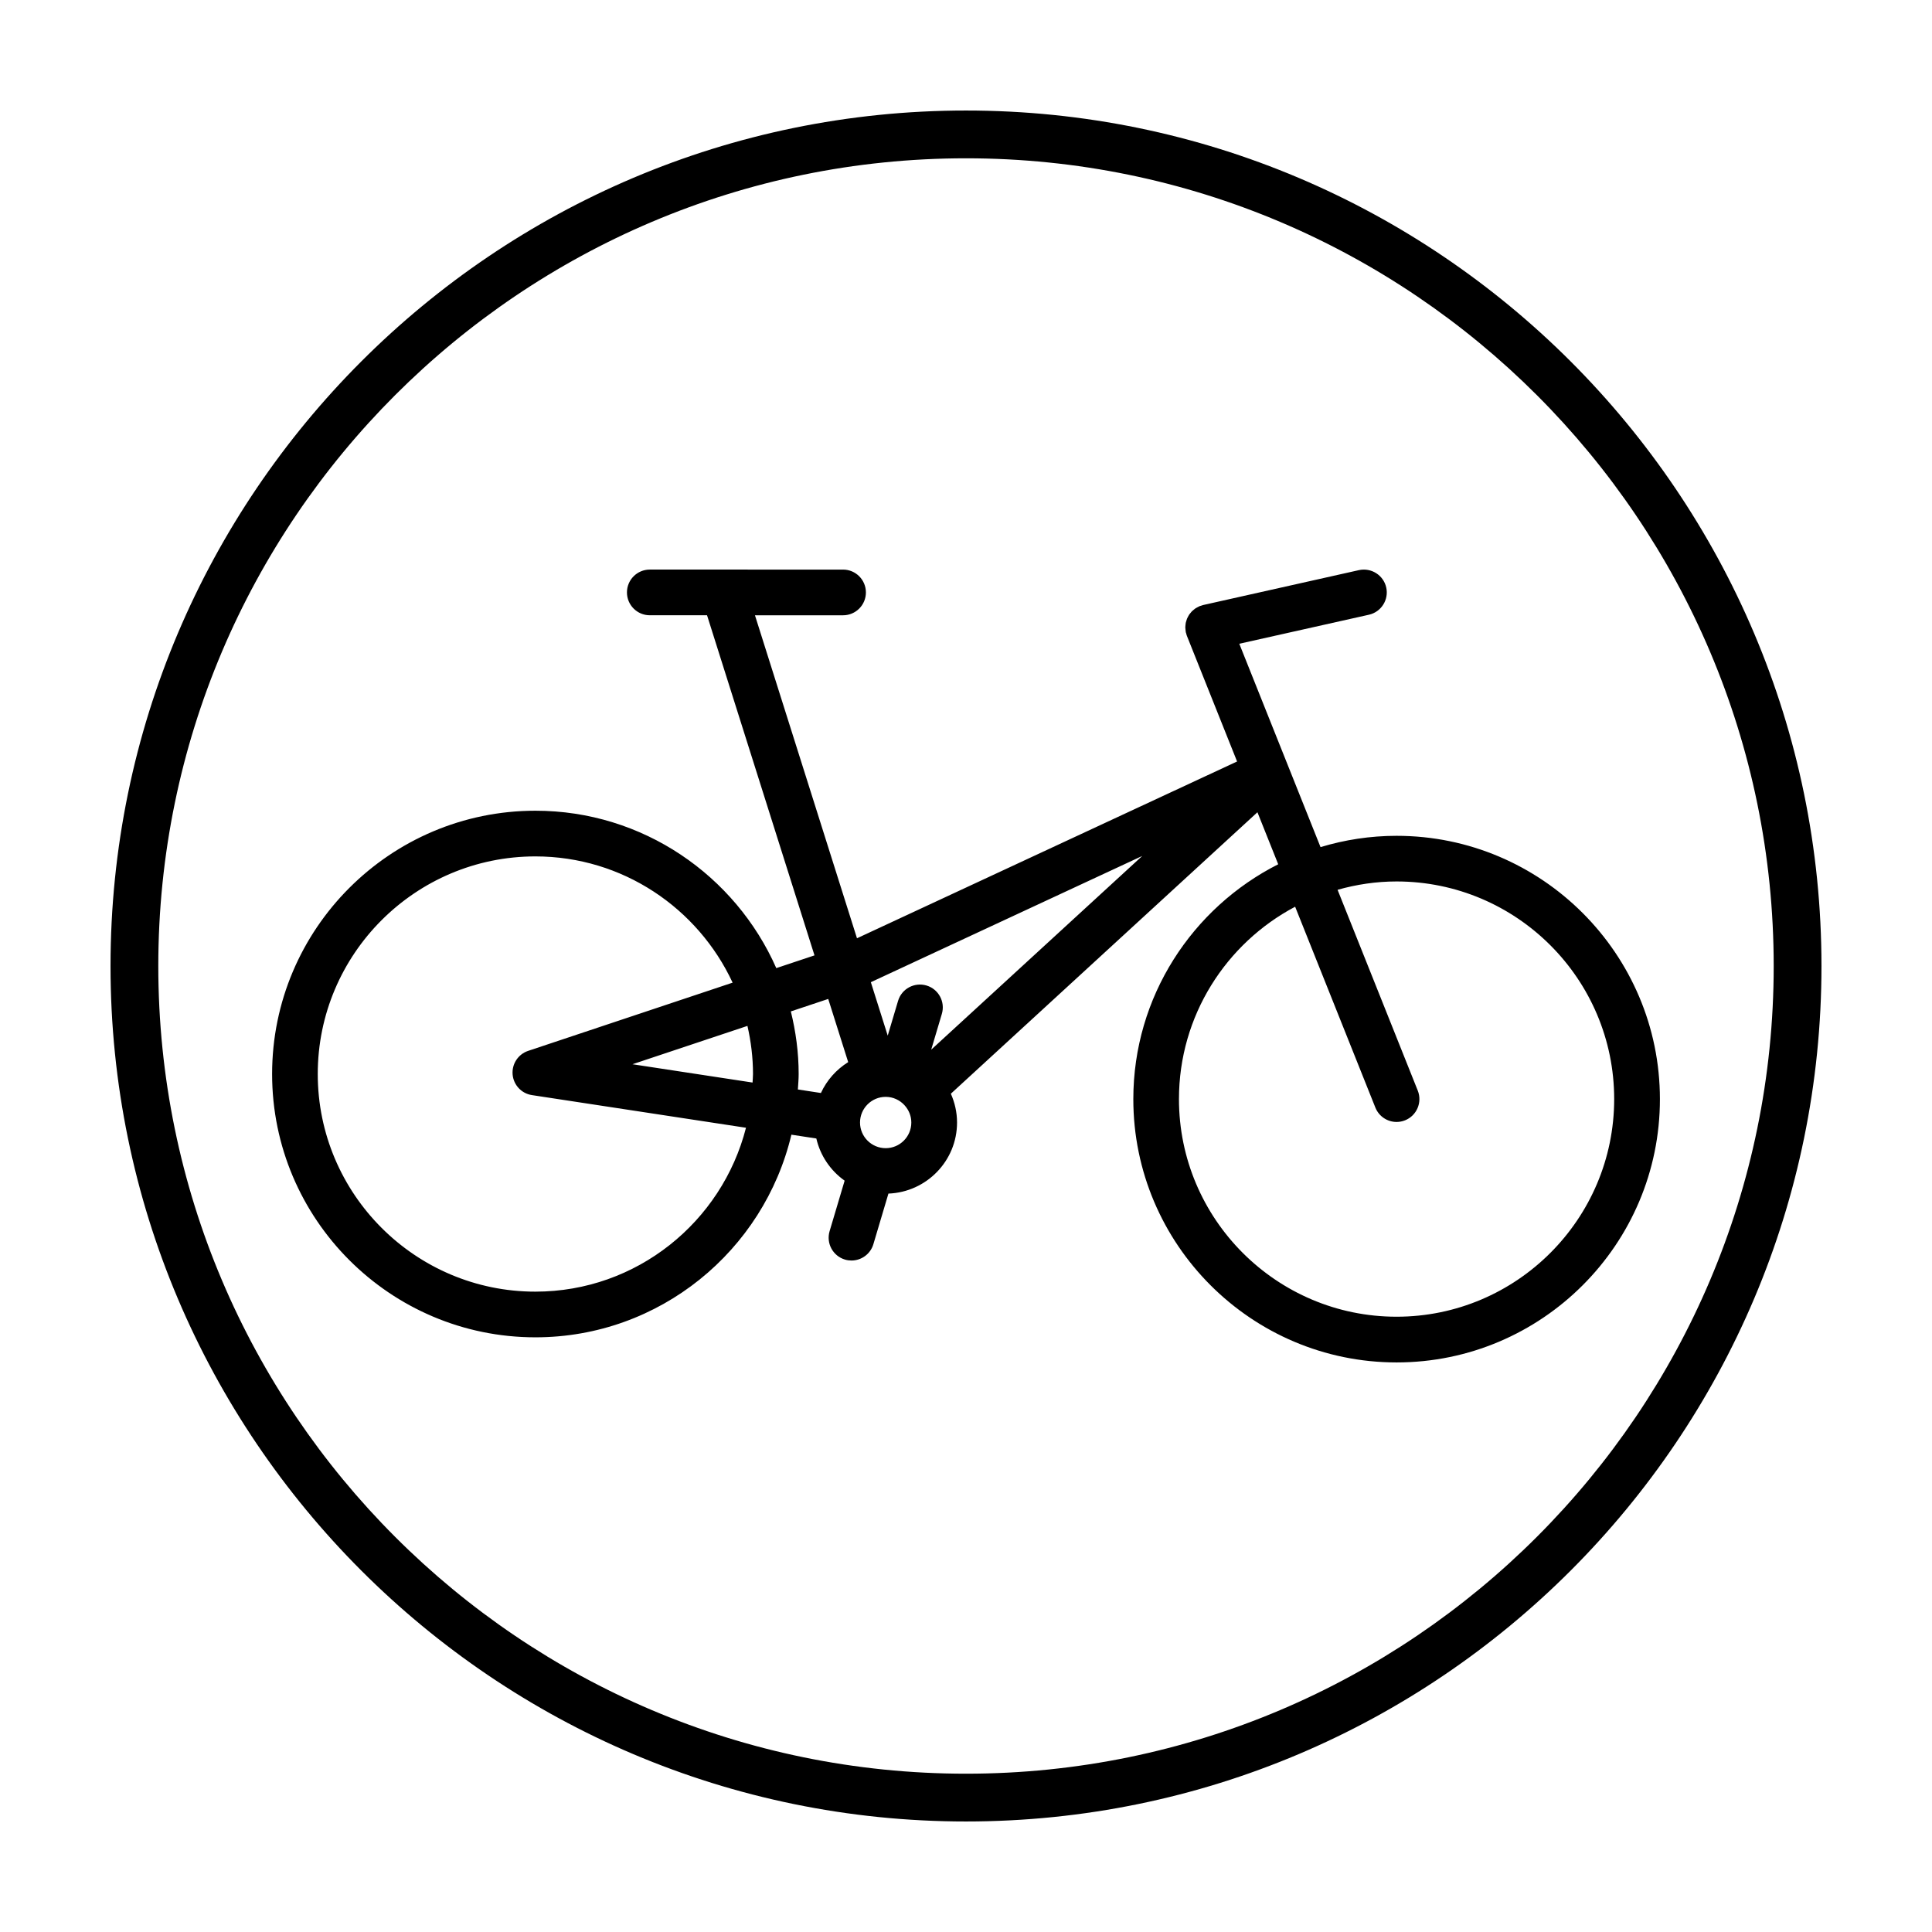
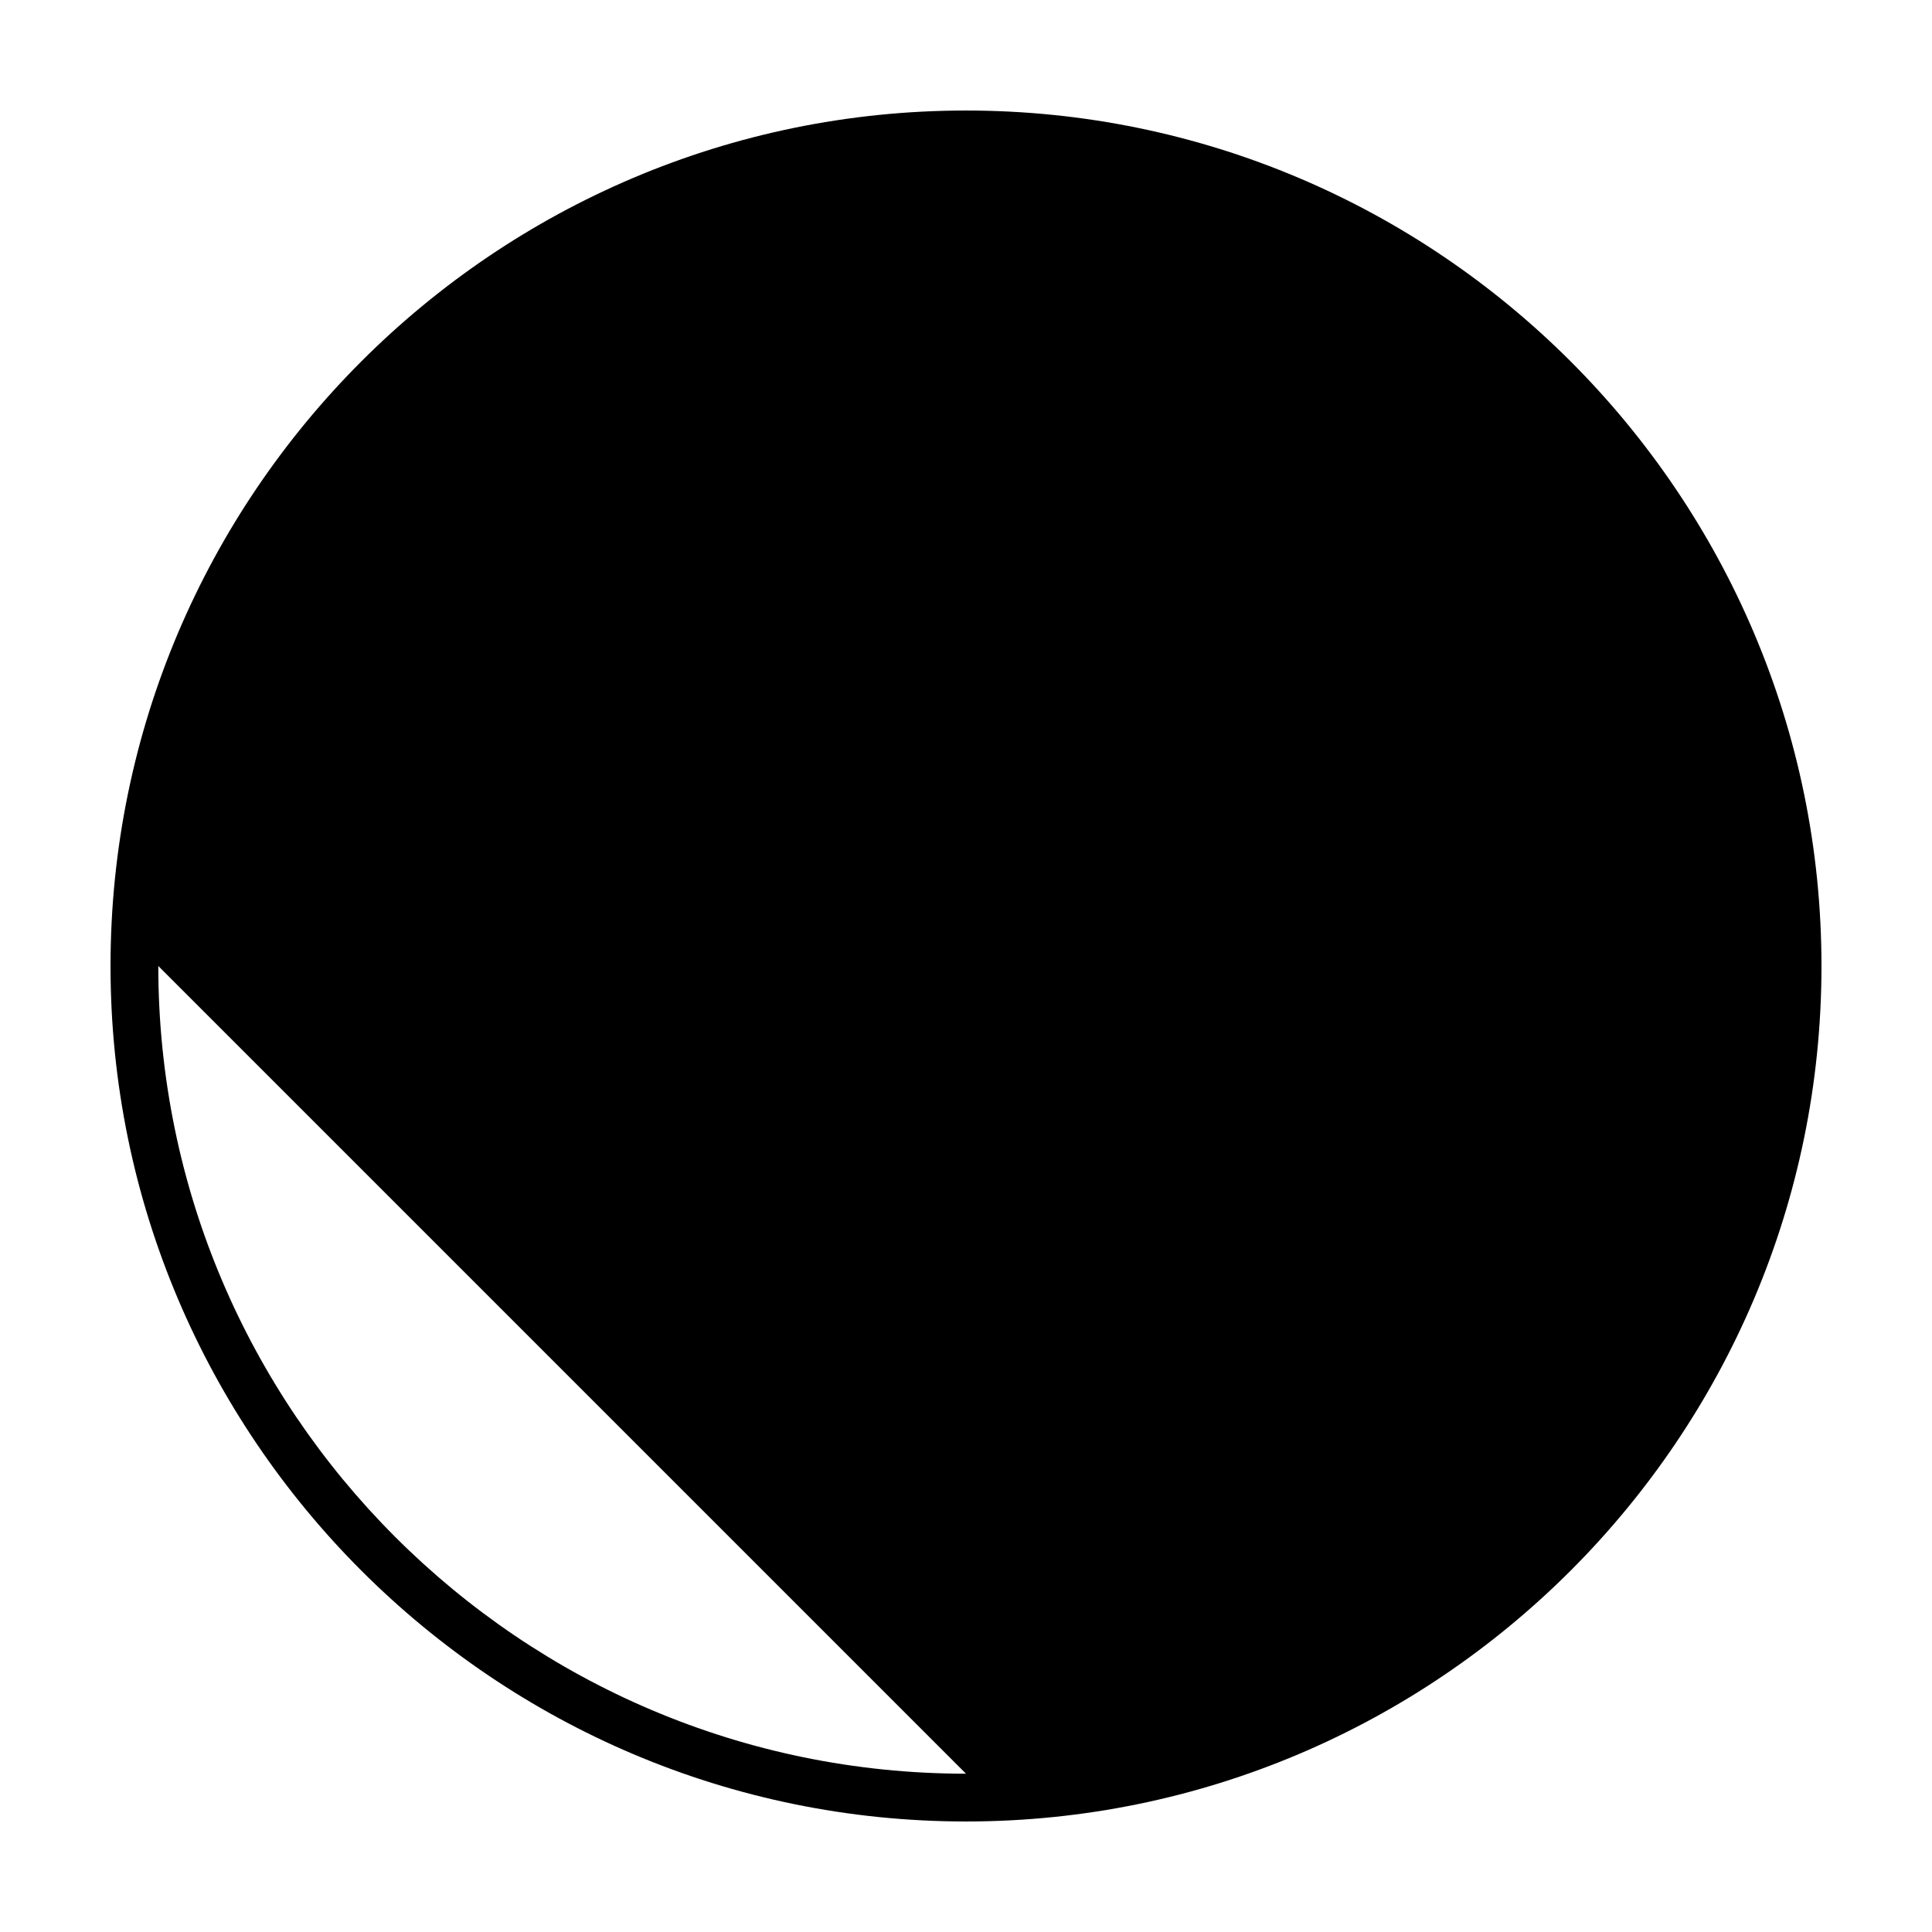
<svg xmlns="http://www.w3.org/2000/svg" fill="#000000" width="800px" height="800px" version="1.1" viewBox="144 144 512 512">
  <g>
-     <path d="m400 173.29c-125.01 0-226.71 101.7-226.71 226.71s101.7 226.71 226.71 226.71 226.71-101.7 226.71-226.71c-0.004-125.01-101.71-226.71-226.71-226.71zm0 440.76c-118.03 0-214.05-96.02-214.05-214.05s96.023-214.05 214.05-214.05 214.05 96.023 214.05 214.05-96.02 214.05-214.05 214.05z" />
-     <path d="m514.11 365.5c-7.008 0-13.77 1.062-20.156 2.992l-21.527-53.891 34.352-7.691c3.258-0.73 5.316-3.969 4.586-7.234-0.734-3.258-3.984-5.301-7.234-4.586l-41.289 9.25c-0.168 0.035-0.312 0.105-0.469 0.156-0.152 0.047-0.301 0.07-0.449 0.133-0.039 0.016-0.07 0.039-0.105 0.055-0.215 0.09-0.414 0.207-0.613 0.316-0.152 0.086-0.312 0.16-0.453 0.262-0.172 0.121-0.328 0.258-0.488 0.395-0.141 0.121-0.293 0.238-0.422 0.367-0.137 0.141-0.25 0.297-0.379 0.453-0.121 0.152-0.246 0.293-0.352 0.453-0.109 0.168-0.191 0.348-0.289 0.523-0.086 0.168-0.18 0.328-0.25 0.5-0.074 0.188-0.125 0.387-0.188 0.586-0.051 0.176-0.117 0.348-0.152 0.527-0.039 0.191-0.051 0.395-0.07 0.59-0.02 0.195-0.047 0.387-0.047 0.59 0 0.188 0.023 0.371 0.047 0.562 0.02 0.215 0.035 0.43 0.074 0.641 0.012 0.047 0.004 0.086 0.016 0.133 0.016 0.059 0.055 0.105 0.07 0.172 0.066 0.25 0.117 0.504 0.215 0.75l13.301 33.297-100.73 46.848-27.039-85.594h23.348c3.344 0 6.055-2.711 6.055-6.055s-2.711-6.055-6.055-6.055l-51.215-0.004c-3.344 0-6.055 2.711-6.055 6.055s2.711 6.055 6.055 6.055h15.168l28.477 90.133-10.125 3.375c-10.828-24.527-35.348-41.711-63.836-41.711-38.477 0-69.777 31.301-69.777 69.777 0 38.477 31.301 69.777 69.777 69.777 32.934 0 60.547-22.965 67.84-53.699l6.609 1.008c1.059 4.59 3.777 8.535 7.5 11.176l-3.984 13.387c-0.953 3.203 0.871 6.574 4.074 7.527 0.574 0.172 1.16 0.25 1.727 0.25 2.609 0 5.019-1.703 5.801-4.328l3.988-13.41c10.082-0.387 18.184-8.656 18.184-18.832 0-2.719-0.605-5.301-1.641-7.637l81.246-74.59 5.508 13.785c-22.742 11.512-38.398 35.055-38.398 62.242 0 38.477 31.301 69.777 69.777 69.777 38.477 0 69.777-31.301 69.777-69.777-0.004-38.477-31.309-69.781-69.781-69.781zm-228.23 120.8c-31.801 0-57.672-25.871-57.672-57.672 0-31.801 25.871-57.672 57.672-57.672 23.145 0 43.098 13.738 52.27 33.457l-54.184 18.078c-2.656 0.887-4.352 3.473-4.117 6.258 0.238 2.785 2.352 5.047 5.117 5.465l56.73 8.652c-6.363 24.926-28.938 43.434-55.816 43.434zm57.672-57.672c0 0.762-0.086 1.5-0.117 2.258l-31.824-4.852 30.469-10.16c0.934 4.106 1.473 8.367 1.473 12.754zm10.027-16.594 9.91-3.305 5.289 16.742c-3.144 1.961-5.668 4.793-7.227 8.184l-6.106-0.934c0.082-1.359 0.207-2.711 0.207-4.09 0.004-5.731-0.762-11.27-2.074-16.598zm25.137 36.242c-3.75 0-6.801-3.047-6.801-6.797s3.055-6.801 6.801-6.801c1.961 0 3.715 0.848 4.953 2.176 0.012 0.012 0.016 0.031 0.023 0.039 0.004 0.004 0.016 0.012 0.023 0.016 1.102 1.211 1.793 2.801 1.793 4.566 0.004 3.754-3.043 6.801-6.793 6.801zm12.062-26.102 2.82-9.48c0.953-3.203-0.871-6.574-4.074-7.527-3.203-0.945-6.574 0.871-7.527 4.074l-2.742 9.211-4.473-14.16 71.926-33.453zm123.33 70.77c-31.801 0-57.672-25.871-57.672-57.672 0-22.094 12.5-41.301 30.789-50.98l21.262 53.227c0.945 2.367 3.219 3.812 5.621 3.812 0.746 0 1.508-0.141 2.242-0.434 3.102-1.238 4.613-4.762 3.375-7.871l-21.254-53.219c4.977-1.406 10.207-2.211 15.633-2.211 31.801 0 57.672 25.871 57.672 57.672-0.004 31.805-25.871 57.676-57.668 57.676z" />
+     <path d="m400 173.29c-125.01 0-226.71 101.7-226.71 226.71s101.7 226.71 226.71 226.71 226.71-101.7 226.71-226.71c-0.004-125.01-101.71-226.71-226.71-226.71zm0 440.76c-118.03 0-214.05-96.02-214.05-214.05z" />
  </g>
</svg>